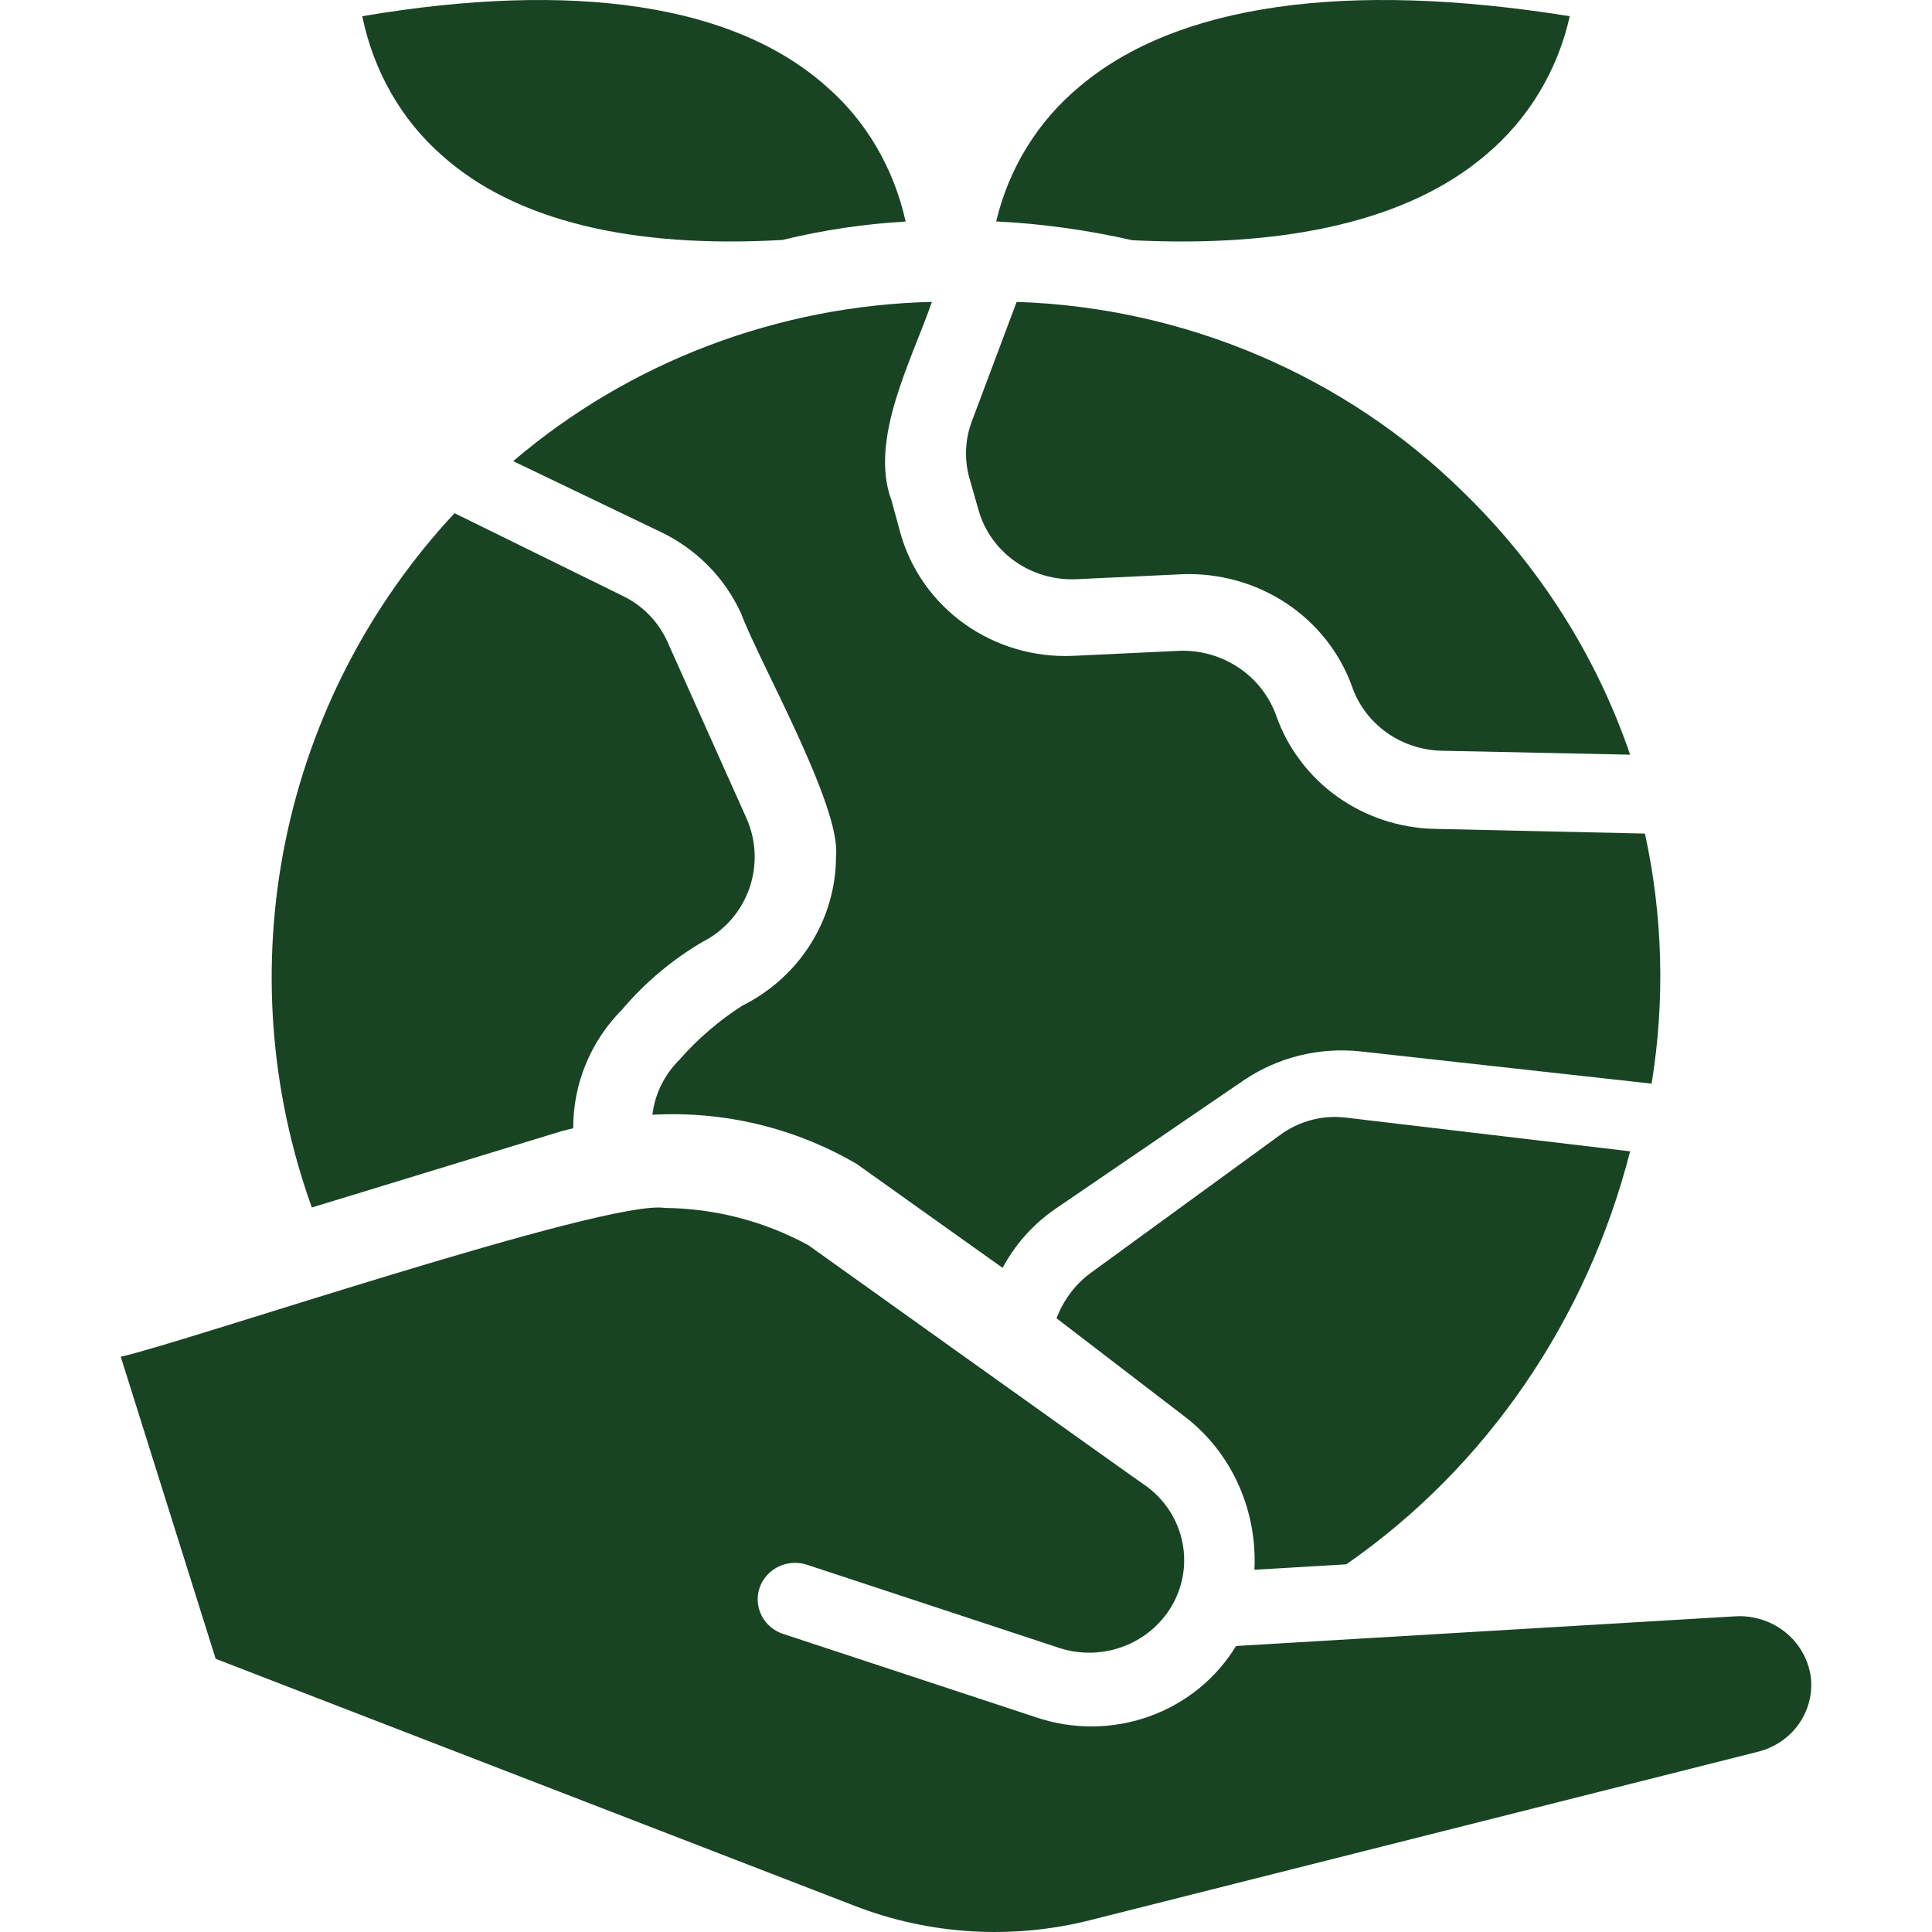
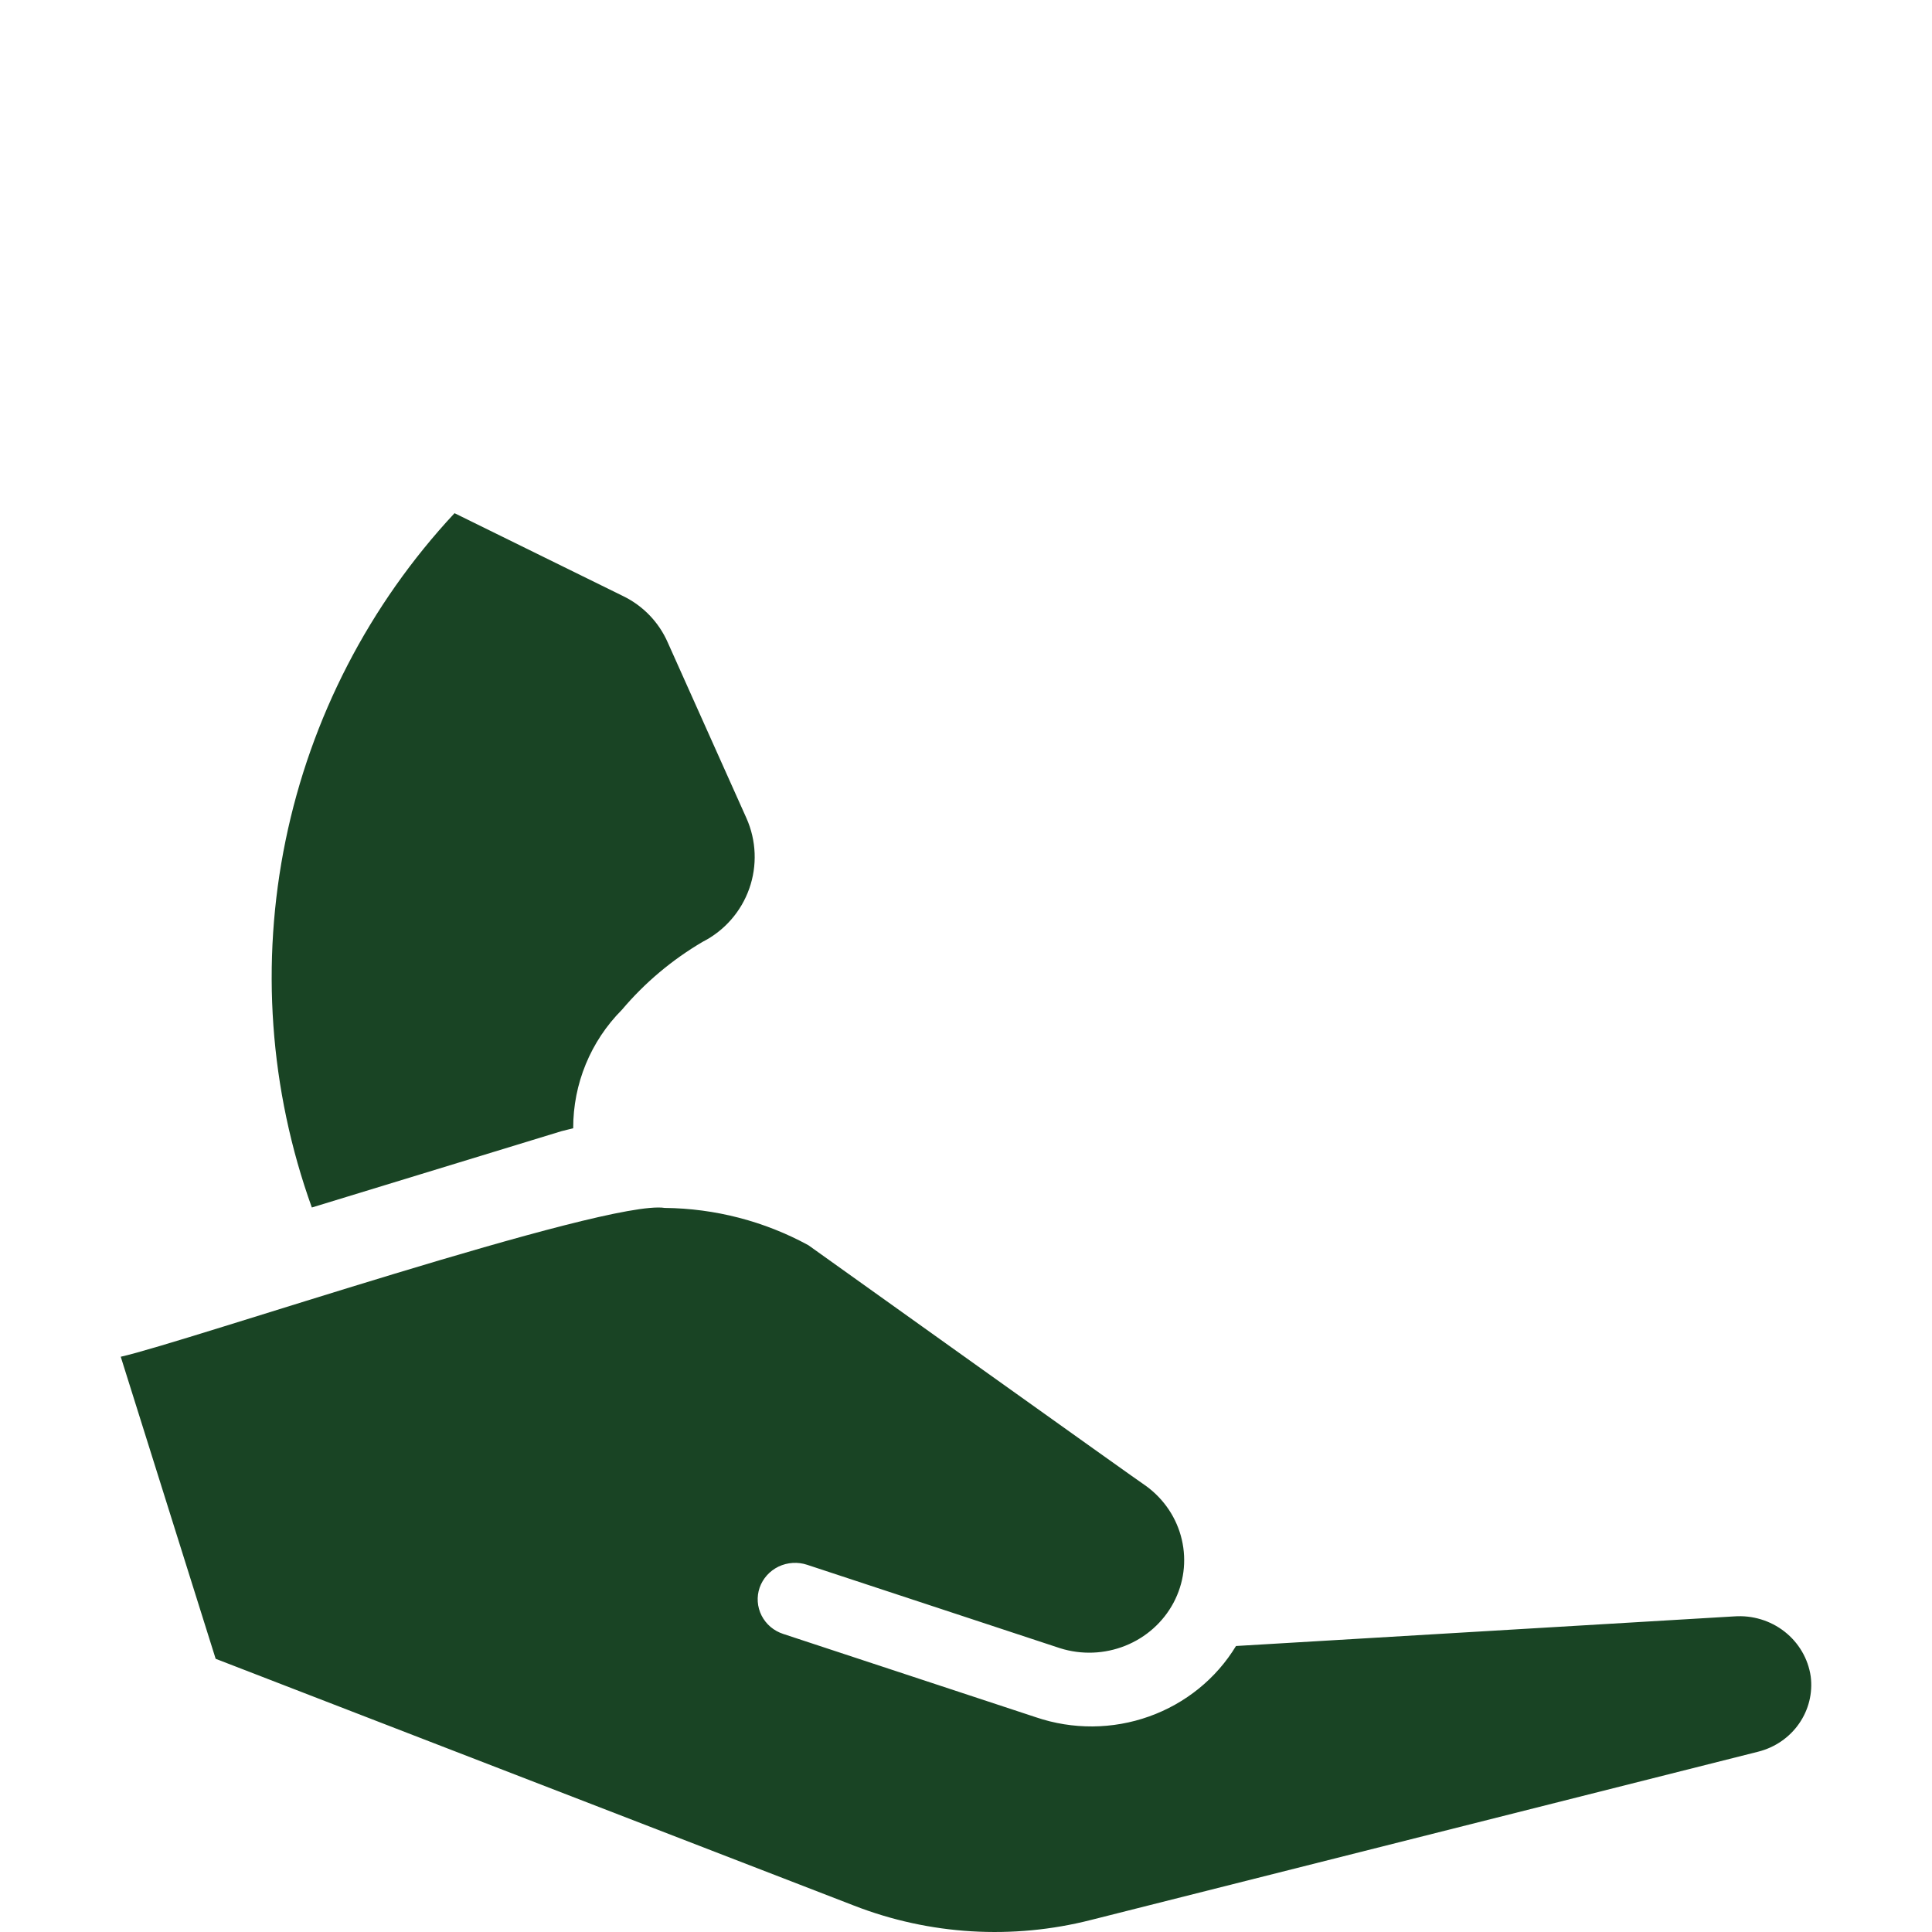
<svg xmlns="http://www.w3.org/2000/svg" width="64" height="64" viewBox="0 0 64 64" fill="none">
-   <path d="M14.637 5.145C17.057 7.313 20.922 8.235 25.918 7.949C27.261 7.622 28.626 7.418 30 7.339C29.613 5.58 28.693 4.009 27.387 2.874C24.341 0.148 19.032 -0.657 12 0.537C12.37 2.35 13.3 3.975 14.637 5.145Z" fill="#194424" />
-   <path d="M49.206 5.142C50.614 3.969 51.598 2.348 52 0.537C44.57 -0.657 38.969 0.148 35.756 2.872C34.383 4.01 33.414 5.579 33 7.335C34.517 7.411 36.026 7.62 37.509 7.958C42.678 8.217 46.691 7.283 49.206 5.142Z" fill="#194424" />
-   <path d="M32.418 16.906C32.611 17.585 33.036 18.18 33.622 18.595C34.209 19.009 34.923 19.218 35.648 19.188L39.184 19.021C40.397 18.98 41.593 19.314 42.599 19.977C43.604 20.639 44.366 21.595 44.775 22.706C44.979 23.321 45.375 23.86 45.907 24.247C46.44 24.635 47.083 24.852 47.748 24.869L54 25C52.88 21.721 50.986 18.741 48.47 16.299C44.549 12.44 39.256 10.186 33.678 10L32.197 13.946C31.968 14.552 31.938 15.213 32.112 15.836L32.418 16.906Z" fill="#194424" />
  <path d="M18.602 37.471C18.734 37.435 18.855 37.411 18.988 37.375C18.984 35.904 19.565 34.492 20.603 33.449C21.361 32.553 22.266 31.791 23.28 31.197C24 30.829 24.551 30.199 24.82 29.438C25.089 28.676 25.056 27.841 24.727 27.103L22.122 21.287C21.828 20.613 21.302 20.066 20.639 19.745L15.057 17C12.231 20.031 10.295 23.78 9.461 27.837C8.627 31.895 8.928 36.102 10.33 40L18.602 37.471Z" fill="#194424" />
-   <path d="M30.87 10C25.759 10.122 20.852 11.988 17 15.276L21.869 17.613C23.066 18.18 24.018 19.145 24.555 20.335C25.171 21.976 27.869 26.715 27.694 28.368C27.693 29.394 27.401 30.399 26.851 31.273C26.302 32.147 25.515 32.855 24.579 33.319C23.806 33.818 23.109 34.419 22.506 35.106C22.009 35.599 21.694 36.24 21.611 36.928C23.984 36.796 26.343 37.364 28.381 38.559L33.213 42C33.624 41.228 34.216 40.562 34.942 40.058L41.197 35.789C42.327 35.022 43.704 34.681 45.072 34.83L54.712 35.897C55.16 33.146 55.085 30.337 54.491 27.613L47.5 27.457C46.349 27.427 45.233 27.056 44.302 26.392C43.371 25.728 42.669 24.803 42.288 23.74C42.064 23.089 41.632 22.526 41.056 22.133C40.48 21.74 39.789 21.538 39.087 21.558L35.543 21.726C34.26 21.782 32.996 21.411 31.957 20.672C30.919 19.934 30.168 18.872 29.828 17.661L29.534 16.582C28.771 14.555 30.225 11.885 30.87 10Z" fill="#194424" />
-   <path d="M42.401 37.6L36.129 42.169C35.62 42.543 35.227 43.065 35 43.671L39.284 46.956C40.031 47.536 40.629 48.3 41.025 49.18C41.421 50.06 41.603 51.029 41.554 52L44.598 51.82C49.223 48.611 52.566 43.746 54 38.139L44.586 37.023C43.815 36.928 43.037 37.133 42.401 37.6Z" fill="#194424" />
  <path d="M59.982 55.532C59.897 54.949 59.587 54.419 59.117 54.05C58.646 53.681 58.049 53.501 57.447 53.545L40.944 54.526C40.29 55.605 39.273 56.429 38.065 56.86C36.858 57.291 35.535 57.3 34.321 56.888L25.945 54.126C25.791 54.076 25.648 53.996 25.524 53.892C25.401 53.787 25.301 53.66 25.228 53.517C25.156 53.375 25.113 53.22 25.102 53.061C25.091 52.902 25.112 52.743 25.164 52.592C25.217 52.442 25.299 52.303 25.407 52.183C25.514 52.063 25.645 51.966 25.791 51.895C25.938 51.825 26.097 51.784 26.26 51.774C26.423 51.764 26.586 51.785 26.741 51.837L35.116 54.599C35.824 54.822 36.59 54.793 37.278 54.517C37.966 54.242 38.531 53.737 38.874 53.094C39.217 52.45 39.314 51.709 39.149 51.002C38.985 50.295 38.568 49.668 37.974 49.232C37.938 49.224 26.778 41.249 26.778 41.249C25.323 40.455 23.686 40.03 22.019 40.014C20.104 39.712 6.093 44.482 4 44.944L7.144 54.95L28.294 63.127C30.793 64.099 33.545 64.264 36.148 63.599L58.242 58.027C58.794 57.888 59.275 57.559 59.595 57.099C59.915 56.64 60.053 56.083 59.982 55.532Z" fill="#194424" />
</svg>